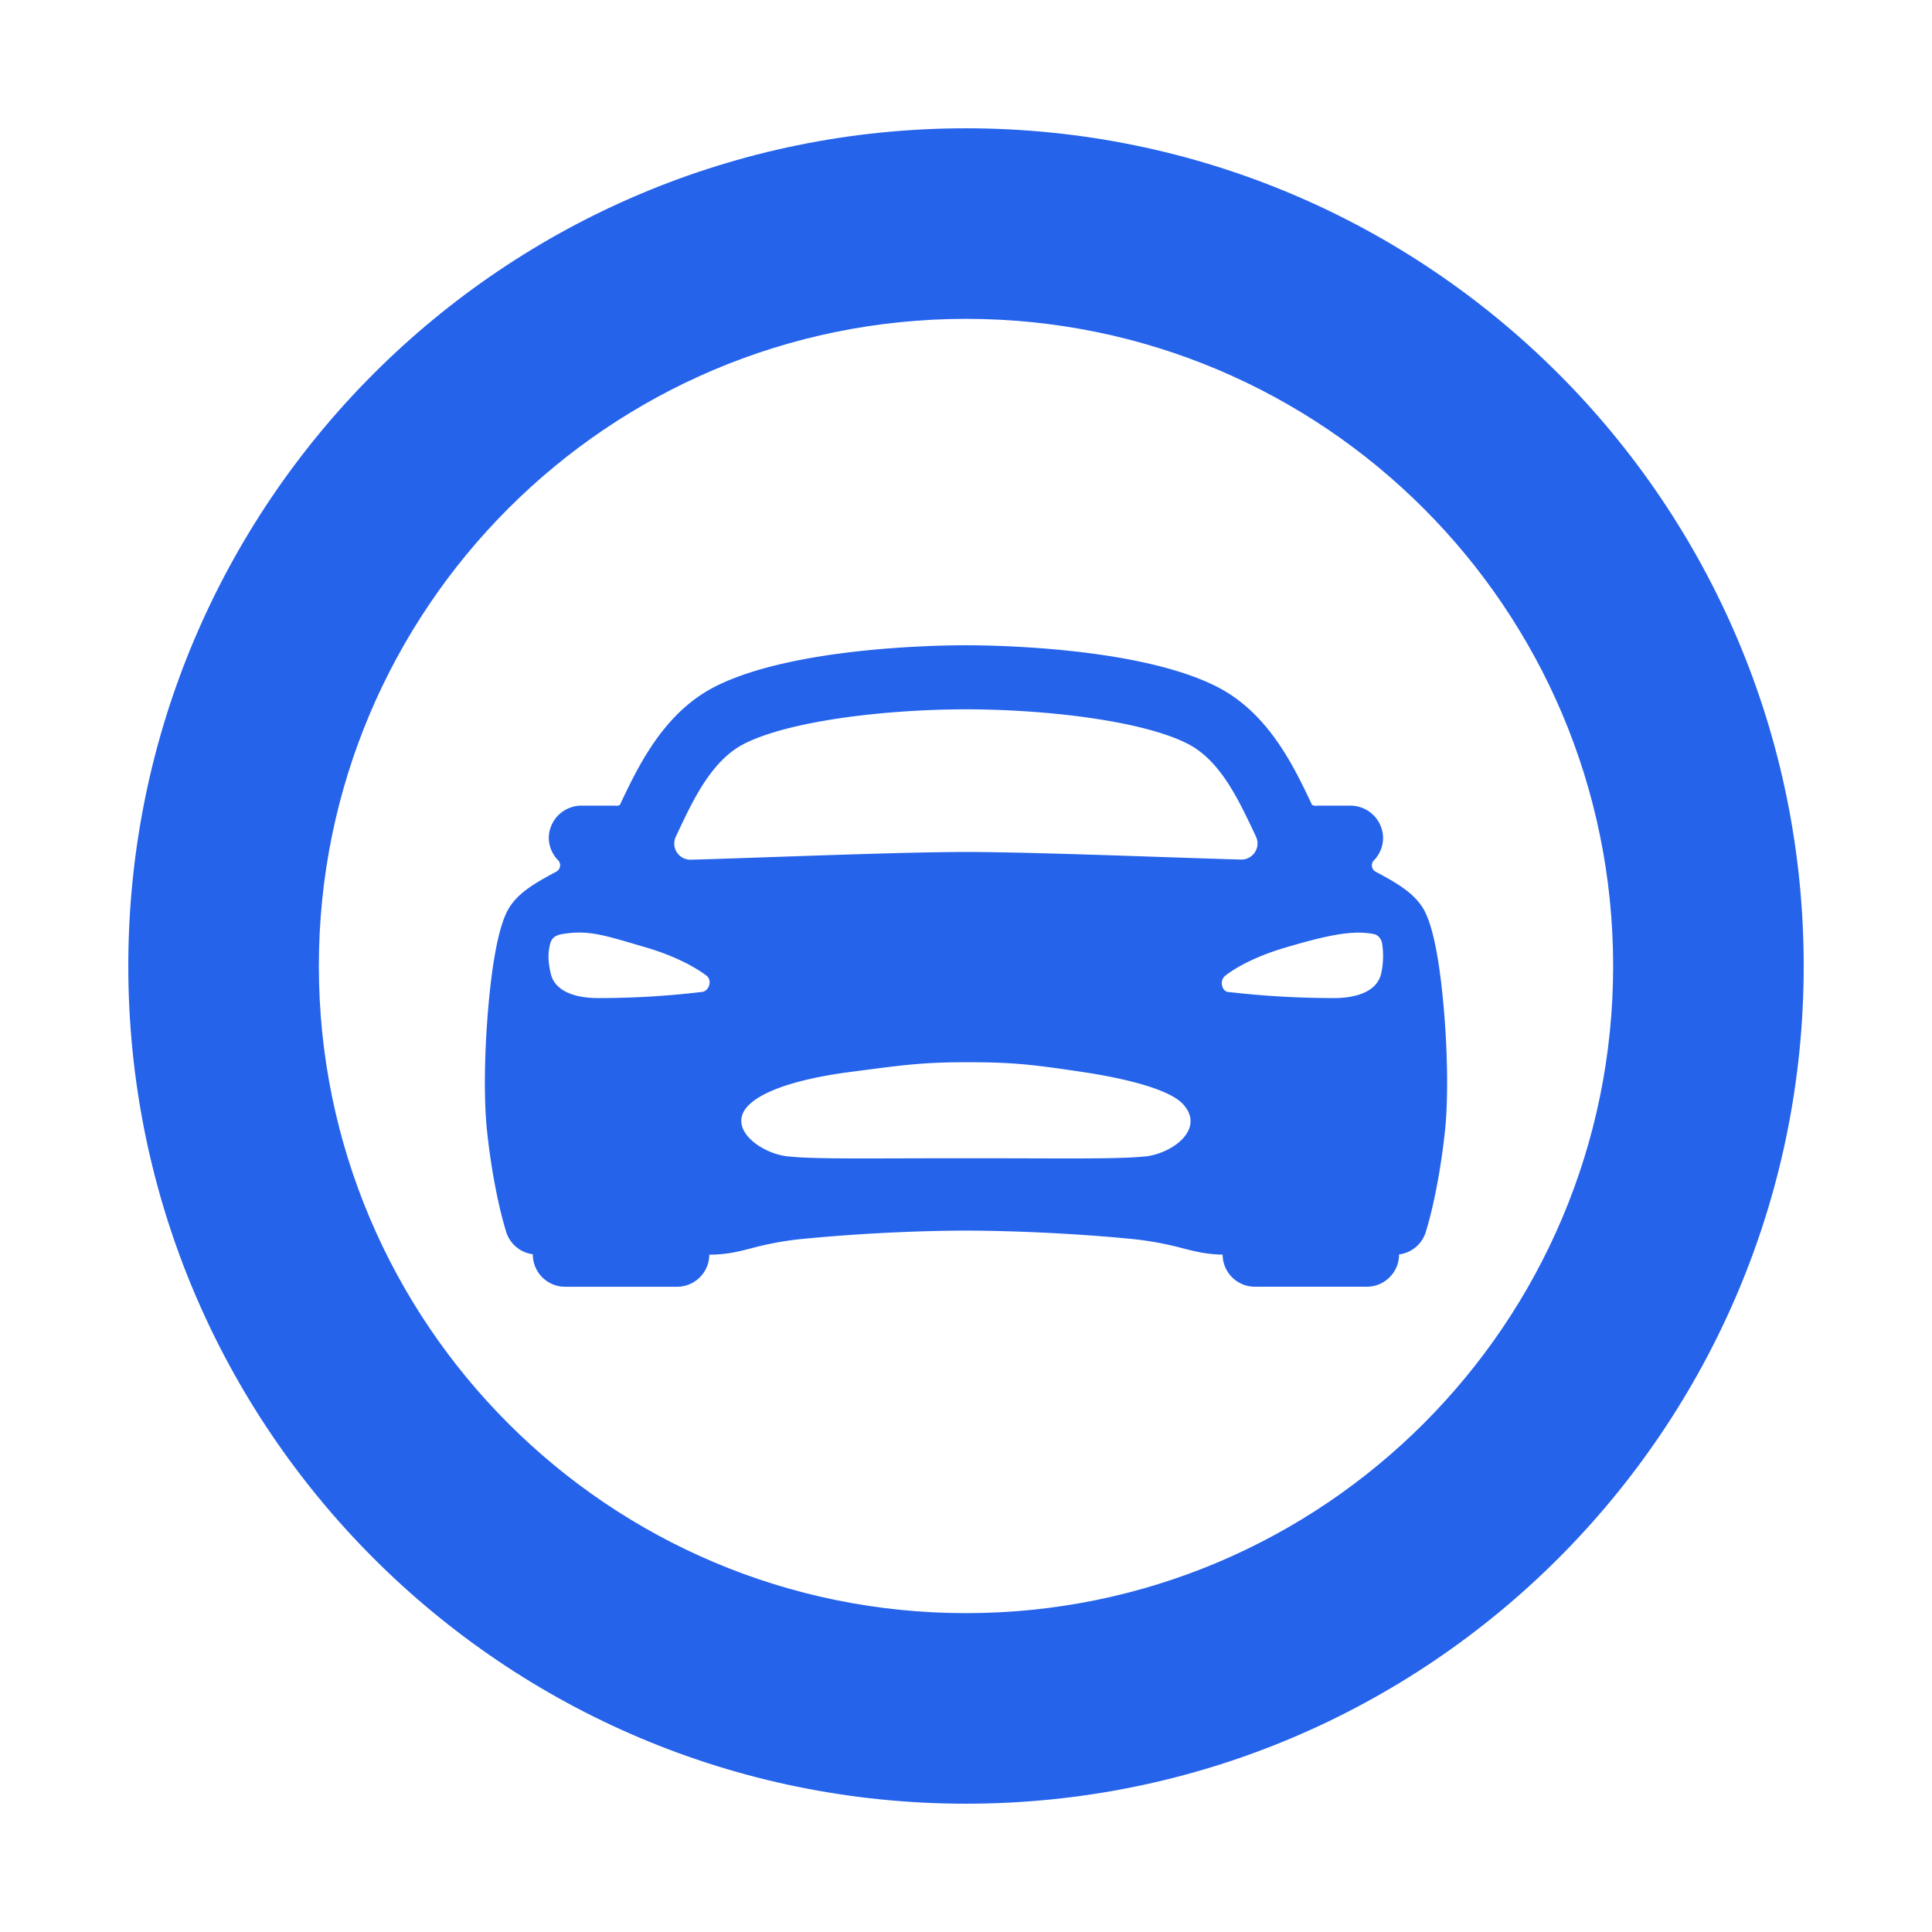
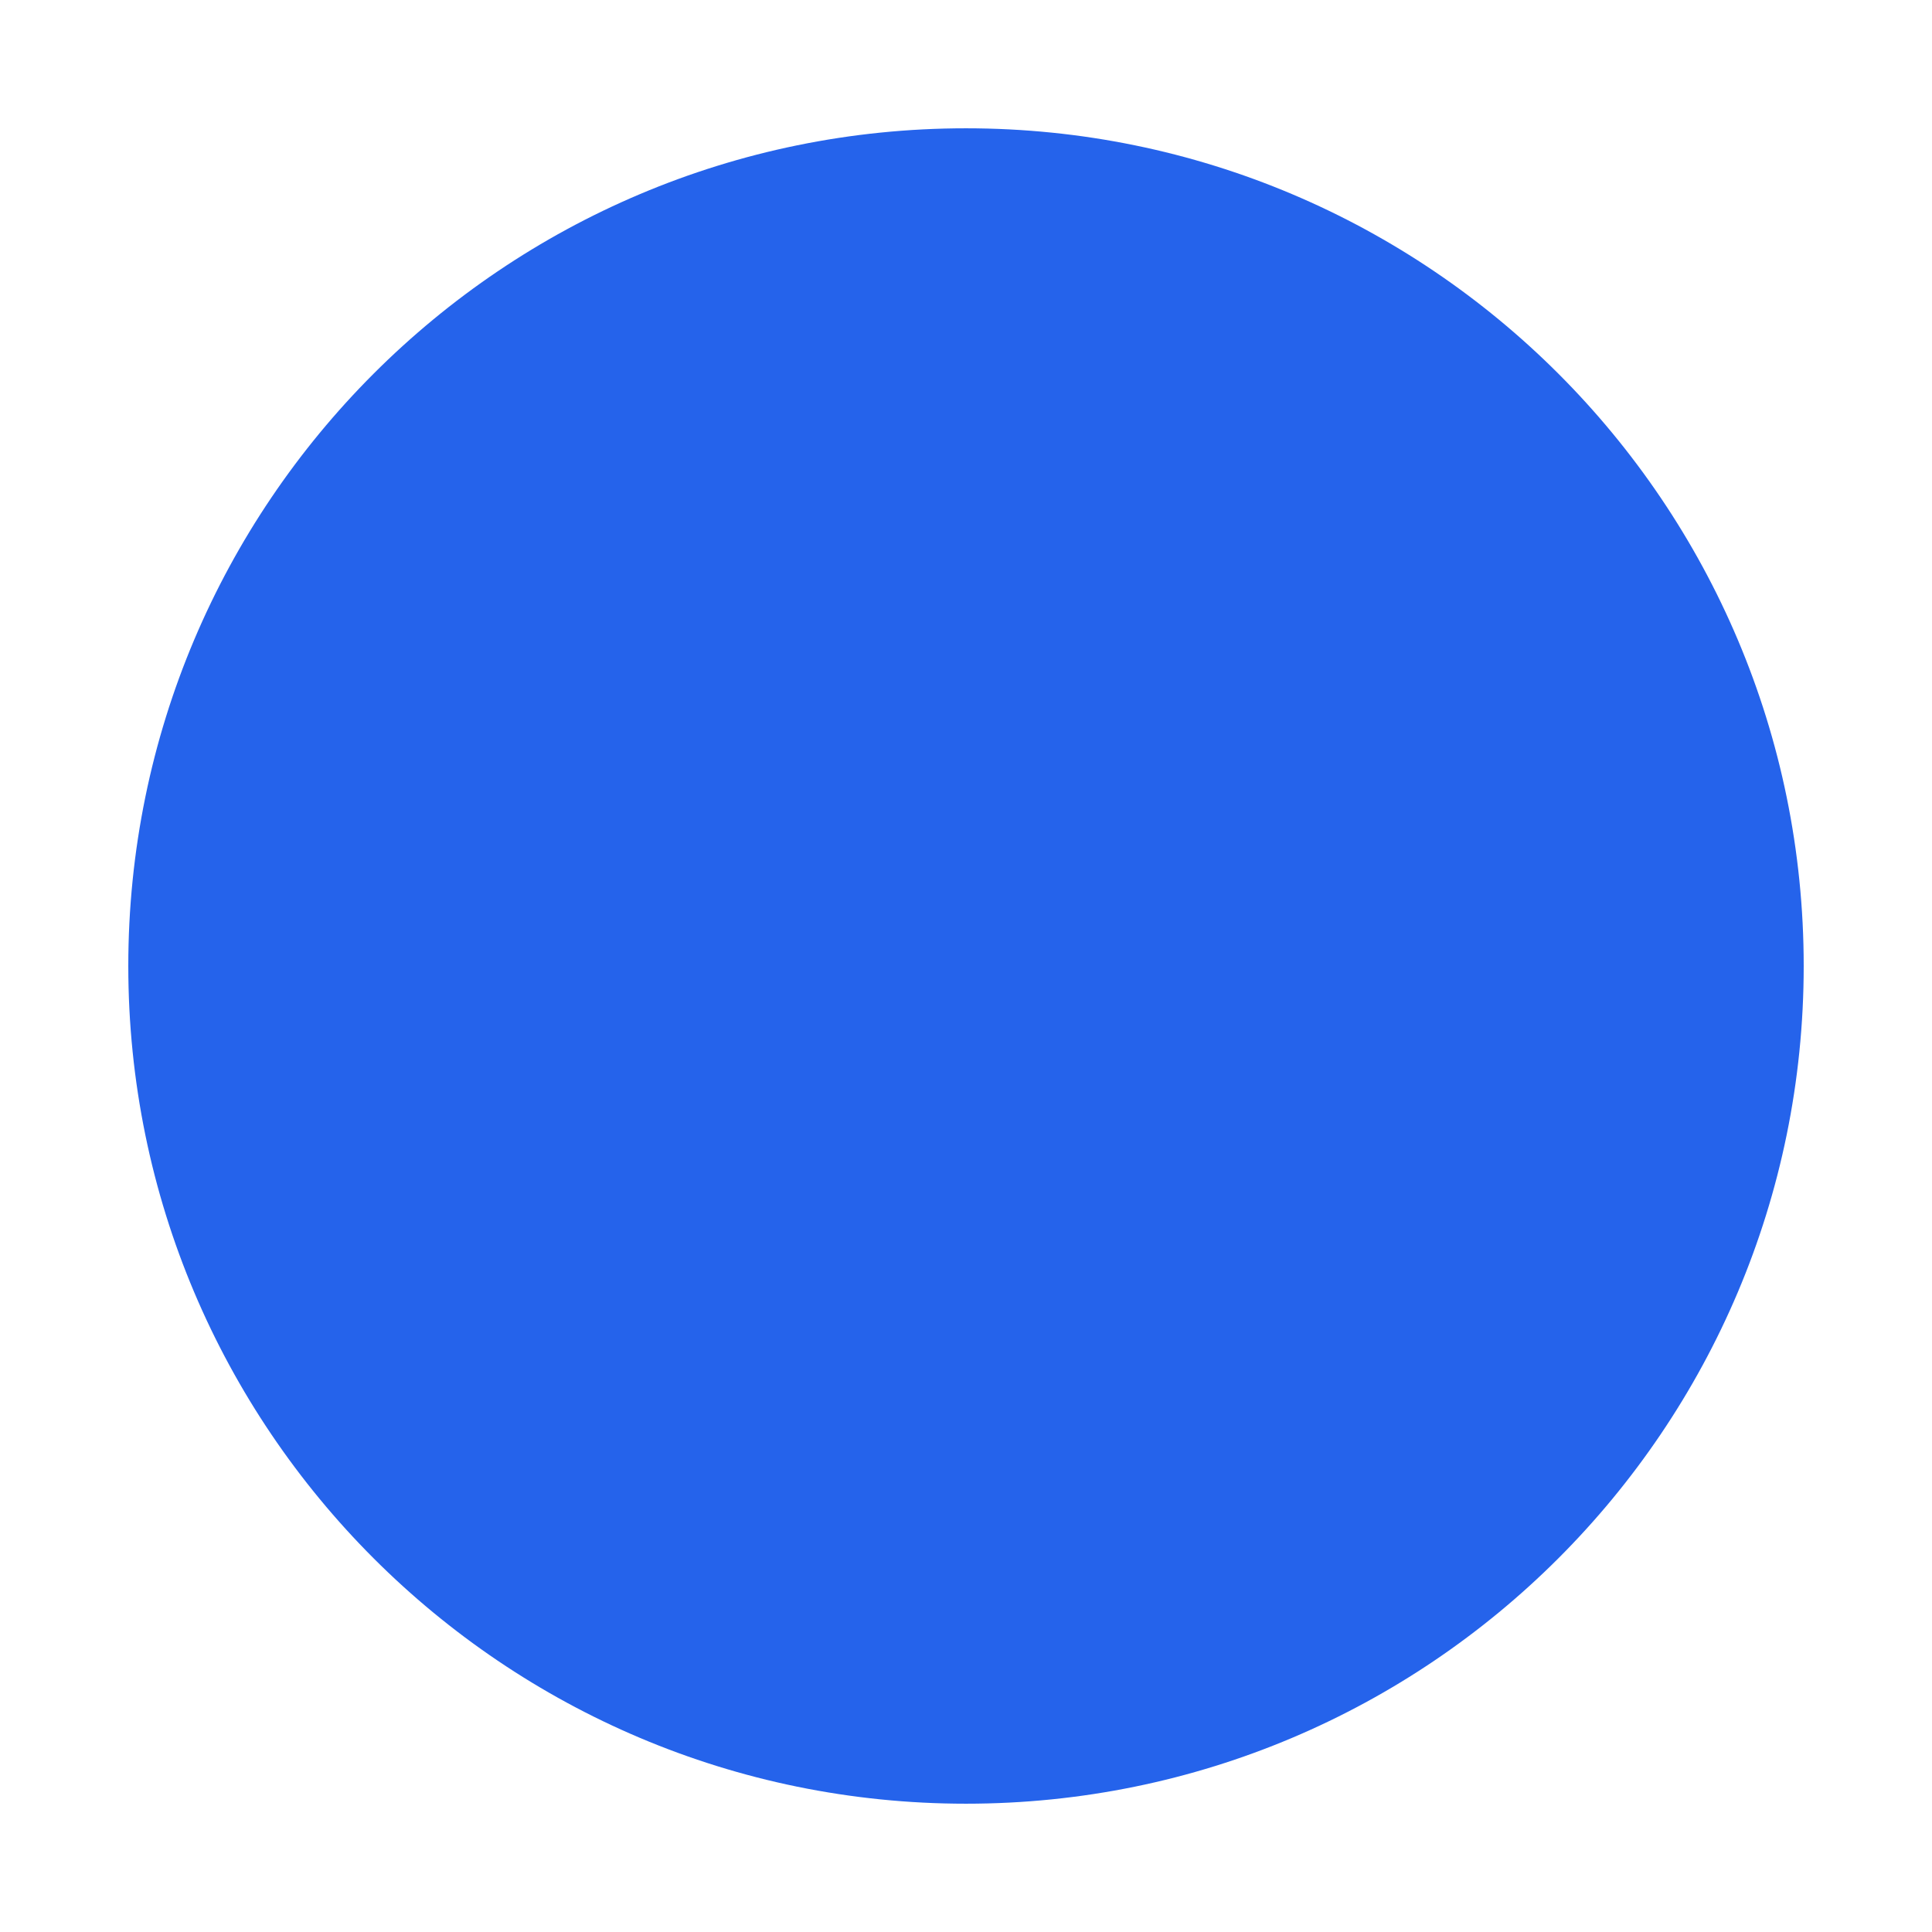
<svg xmlns="http://www.w3.org/2000/svg" width="128" height="128" fill="none">
-   <path fill="#2563EB" d="M95.644 66.685c-.478-5.365-1.266-6.41-1.565-6.805-.683-.908-1.777-1.503-2.935-2.125a.478.478 0 0 1-.12-.754 2.115 2.115 0 0 0 .6-1.664 2.166 2.166 0 0 0-2.172-1.96H87.38c-.088 0-.178.004-.266.016a.972.972 0 0 0-.186-.063c-1.227-2.593-2.909-6.145-6.39-7.877-5.166-2.57-14.683-2.703-16.543-2.703-1.858 0-11.375.132-16.536 2.697-3.481 1.734-5.16 5.285-6.39 7.878l-.01.022a.868.868 0 0 0-.178.046 1.951 1.951 0 0 0-.267-.017h-2.076a2.168 2.168 0 0 0-2.172 1.961 2.121 2.121 0 0 0 .61 1.655.48.48 0 0 1-.12.756c-1.158.627-2.26 1.22-2.938 2.125-.297.399-1.085 1.437-1.562 6.805-.267 3.02-.306 6.147-.098 8.159.436 4.183 1.256 6.712 1.29 6.817a2.133 2.133 0 0 0 1.755 1.444v.027c0 1.165.958 2.125 2.126 2.125h7.437c1.166 0 2.126-.96 2.126-2.125 1.143 0 1.939-.205 2.783-.423a21.01 21.01 0 0 1 3.72-.651c4.051-.387 8.08-.52 10.5-.52 2.37 0 6.578.133 10.637.52 1.262.106 2.511.324 3.734.653.808.208 1.574.4 2.637.419 0 1.165.957 2.124 2.125 2.124h7.438c1.165 0 2.125-.959 2.125-2.124v-.015a2.13 2.13 0 0 0 1.758-1.444c.034-.105.854-2.634 1.292-6.817.209-2.015.172-5.136-.097-8.162ZM44.91 55.144c1.063-2.26 2.28-4.815 4.444-5.892 3.127-1.555 9.607-2.257 14.64-2.257 5.034 0 11.517.695 14.644 2.257 2.164 1.077 3.373 3.635 4.441 5.892l.132.286c.068.142.103.298.103.455 0 .583-.48 1.063-1.063 1.063h-.026c-4.415-.12-13.713-.502-18.23-.502-4.515 0-13.813.392-18.235.512h-.027a1.068 1.068 0 0 1-.962-1.518c.047-.098.095-.198.14-.296Zm1.587 10.574c-2.285.275-4.585.41-6.887.407-1.408 0-2.86-.4-3.129-1.653-.186-.842-.166-1.316-.066-1.794.083-.404.218-.7.881-.803 1.726-.267 2.694.069 5.519.901 1.875.55 3.227 1.285 3.998 1.868.387.286.181 1.035-.316 1.074ZM75.903 76.61c-1.748.198-5.244.127-11.87.127-6.622 0-10.115.071-11.863-.127-1.805-.2-4.104-1.907-2.534-3.425 1.045-1 3.483-1.75 6.732-2.17 3.247-.422 4.623-.64 7.654-.64 3.03 0 4.267.135 7.653.64 3.388.506 5.947 1.265 6.733 2.17 1.432 1.626-.703 3.215-2.505 3.432v-.007Zm15.608-12.136c-.267 1.258-1.729 1.652-3.132 1.652a61.07 61.07 0 0 1-7.016-.407c-.407-.039-.598-.754-.184-1.077.757-.597 2.125-1.317 3.996-1.867 2.827-.833 4.456-1.166 5.856-.889.343.069.524.436.543.666.096.639.074 1.29-.063 1.921Z" />
-   <path fill="#2563EB" fill-rule="evenodd" d="M64 119.5c30.652 0 55.5-24.848 55.5-55.5S94.652 8.5 64 8.5 8.5 33.348 8.5 64s24.848 55.5 55.5 55.5Zm0-12.625c23.68 0 42.875-19.196 42.875-42.875 0-23.68-19.196-42.875-42.875-42.875-23.68 0-42.875 19.196-42.875 42.875 0 23.68 19.196 42.875 42.875 42.875Z" clip-rule="evenodd" />
+   <path fill="#2563EB" fill-rule="evenodd" d="M64 119.5c30.652 0 55.5-24.848 55.5-55.5S94.652 8.5 64 8.5 8.5 33.348 8.5 64s24.848 55.5 55.5 55.5Zm0-12.625Z" clip-rule="evenodd" />
</svg>